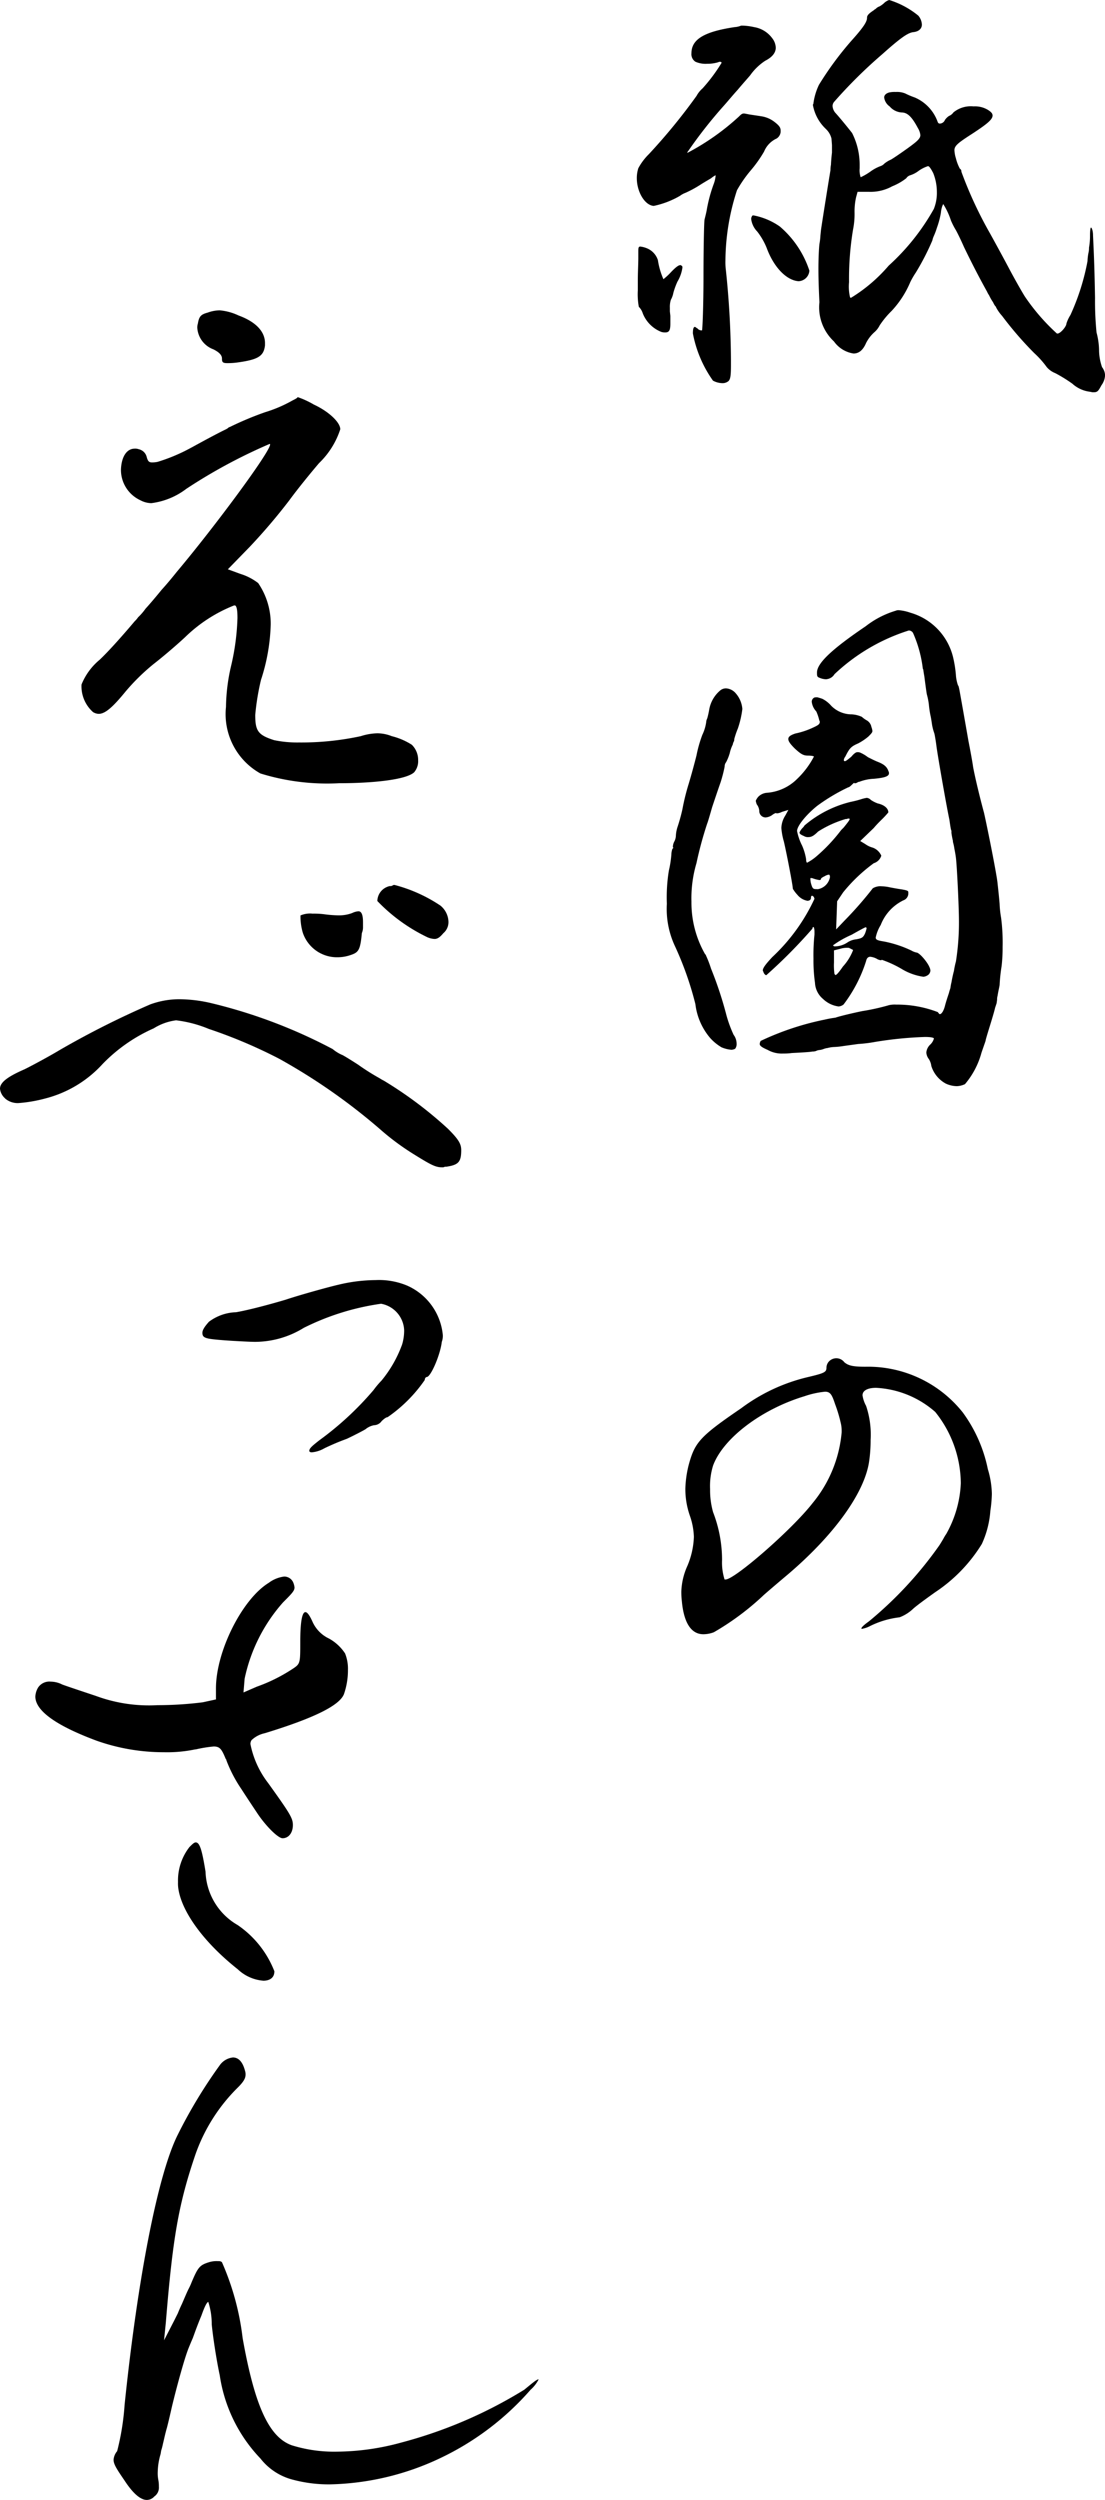
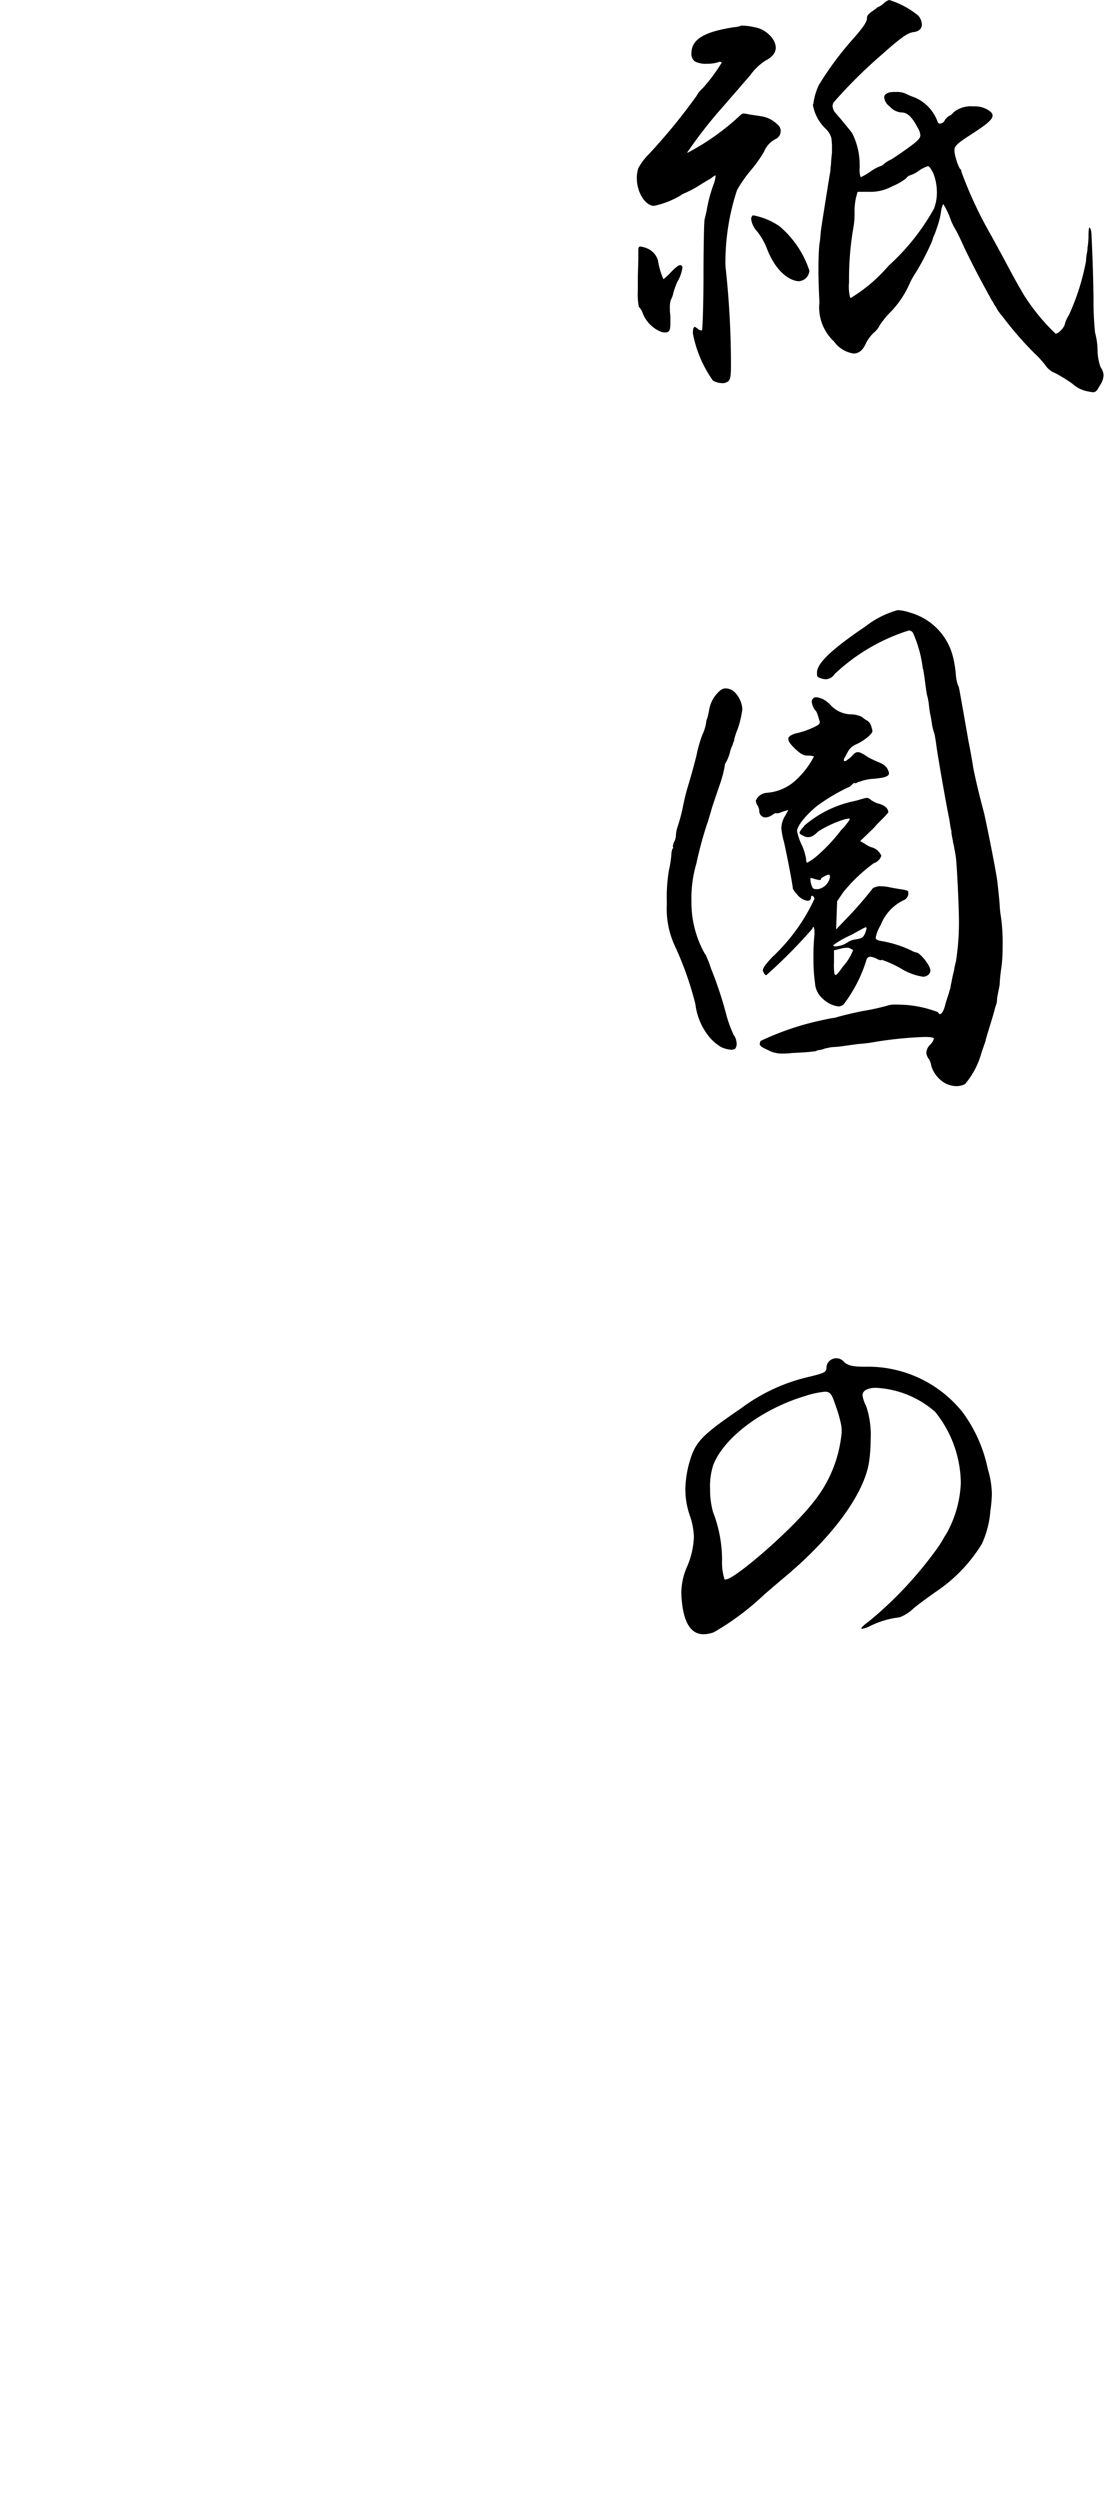
<svg xmlns="http://www.w3.org/2000/svg" width="61.648" height="139.395" viewBox="0 0 61.648 139.395">
  <g id="グループ_2247" data-name="グループ 2247" transform="translate(-1044.752 -1294.16)">
-     <path id="パス_5864" data-name="パス 5864" d="M13.44,13.892a3.473,3.473,0,0,0-.308,1.036v.028c-.028.028-.028.028-.028.056a2.4,2.4,0,0,0,.644,1.26l.112.112a1.083,1.083,0,0,1,.28.5l.028.364v.42c-.028.224-.056.588-.056.672a1.663,1.663,0,0,0-.028.308c-.084.5-.476,2.94-.532,3.36l-.028.28a3.574,3.574,0,0,1-.056.476c-.028.252-.056.784-.056,1.4s.028,1.288.056,1.848A2.6,2.6,0,0,0,14.28,28.2a1.639,1.639,0,0,0,1.092.672c.308,0,.532-.2.7-.588a2.052,2.052,0,0,1,.448-.588,1.221,1.221,0,0,0,.308-.392,4.927,4.927,0,0,1,.672-.812,5.442,5.442,0,0,0,1.036-1.6,4.489,4.489,0,0,1,.308-.532,13.892,13.892,0,0,0,.924-1.792,1.17,1.17,0,0,1,.084-.252,3.858,3.858,0,0,0,.168-.448,4.775,4.775,0,0,0,.224-.84,1.615,1.615,0,0,1,.084-.392l.028-.056c0-.028,0-.028.028-.028a4.059,4.059,0,0,1,.42.9,4.136,4.136,0,0,0,.252.5c.056.084.28.532.476.98.5,1.036.9,1.792,1.288,2.492a1.217,1.217,0,0,0,.112.2,2.8,2.8,0,0,0,.224.392,1.218,1.218,0,0,0,.112.2c.028.028.056.056.056.084a2.327,2.327,0,0,0,.336.476,19.5,19.5,0,0,0,1.792,2.072,5.207,5.207,0,0,1,.7.784,1.209,1.209,0,0,0,.476.336,8.107,8.107,0,0,1,.952.588,1.772,1.772,0,0,0,.98.448l.14.028h.084c.2,0,.252-.084.42-.392a1.038,1.038,0,0,0,.2-.56.813.813,0,0,0-.168-.448,2.944,2.944,0,0,1-.168-.98,4.038,4.038,0,0,0-.14-.952,17.78,17.78,0,0,1-.084-1.932c-.028-1.568-.056-2.3-.112-3.472,0-.308-.084-.448-.112-.448s-.056.14-.056.448a3.753,3.753,0,0,1-.056.672,1.16,1.16,0,0,1-.028.28,2.759,2.759,0,0,0-.056.476,12.859,12.859,0,0,1-.952,3,2.083,2.083,0,0,0-.224.476c0,.168-.336.56-.5.56h-.028A11.471,11.471,0,0,1,24.92,25.68c-.224-.364-.616-1.064-.868-1.54-.28-.532-.784-1.456-1.064-1.96a22.755,22.755,0,0,1-1.6-3.444.169.169,0,0,0-.084-.168,2.485,2.485,0,0,1-.224-.588A1.718,1.718,0,0,1,21,17.532c0-.252.224-.42,1.008-.924.812-.532,1.12-.784,1.12-1.008,0-.112-.084-.2-.252-.308a1.4,1.4,0,0,0-.812-.2,1.53,1.53,0,0,0-1.12.336.564.564,0,0,1-.252.2.845.845,0,0,0-.224.224.318.318,0,0,1-.28.2c-.084,0-.112-.056-.14-.14a2.33,2.33,0,0,0-1.26-1.316,4.234,4.234,0,0,1-.532-.224,1.228,1.228,0,0,0-.532-.084,1.479,1.479,0,0,0-.364.028c-.2.056-.28.168-.28.28a.72.72,0,0,0,.308.5.954.954,0,0,0,.672.336c.336,0,.588.28.9.868a.95.95,0,0,1,.14.392c0,.2-.2.364-.7.728-.392.28-.84.588-.952.644a1.588,1.588,0,0,0-.364.224.5.5,0,0,1-.224.14,2.366,2.366,0,0,0-.56.308,3.37,3.37,0,0,1-.532.308,1.233,1.233,0,0,1-.056-.5v-.2a3.9,3.9,0,0,0-.42-1.764c-.084-.112-.644-.812-.952-1.148a.659.659,0,0,1-.14-.364.372.372,0,0,1,.084-.224,26.8,26.8,0,0,1,2.688-2.66c1.008-.9,1.428-1.2,1.736-1.232s.476-.2.476-.42a.824.824,0,0,0-.2-.5A4.81,4.81,0,0,0,17.36,9.16a.781.781,0,0,0-.252.14,1.066,1.066,0,0,1-.168.14.612.612,0,0,1-.14.084.5.5,0,0,0-.2.14c-.028,0-.056.028-.084.056-.252.168-.392.28-.392.42,0,.2-.112.448-.868,1.288A18.028,18.028,0,0,0,13.44,13.892Zm1.736,11.844a2.559,2.559,0,0,1-.056-.84,16.748,16.748,0,0,1,.224-2.94,4.334,4.334,0,0,0,.084-.924,3.627,3.627,0,0,1,.084-.868l.084-.308h.644a2.49,2.49,0,0,0,1.288-.308,3.2,3.2,0,0,0,.784-.448.4.4,0,0,1,.224-.168,1.558,1.558,0,0,0,.476-.252,1.954,1.954,0,0,1,.5-.252h.028c.056,0,.168.168.28.392a2.845,2.845,0,0,1,.2,1.036,2.413,2.413,0,0,1-.168.952,12.479,12.479,0,0,1-2.52,3.164,8.81,8.81,0,0,1-2.1,1.792C15.2,25.764,15.2,25.764,15.176,25.736ZM7.2,12.716a2.048,2.048,0,0,0,.616-.084.212.212,0,0,1,.112-.028c.028,0,.084.028.084.056a9.426,9.426,0,0,1-1.064,1.428,1.5,1.5,0,0,0-.336.42,32.672,32.672,0,0,1-2.66,3.248,3.262,3.262,0,0,0-.588.784,1.805,1.805,0,0,0-.084.56c0,.728.42,1.484.924,1.54h.028a4.892,4.892,0,0,0,1.456-.56,1.158,1.158,0,0,1,.308-.168,6.331,6.331,0,0,0,.868-.476c.224-.14.42-.252.56-.336a1.208,1.208,0,0,1,.252-.168v.028a1.706,1.706,0,0,1-.112.476,8.237,8.237,0,0,0-.392,1.484c-.028.14-.084.364-.112.476S7,22.936,7,24.56s-.056,3-.084,3.024H6.888a.3.3,0,0,1-.2-.084c-.028-.028-.056-.056-.084-.056-.028-.028-.056-.056-.084-.056-.084,0-.112.14-.112.364a6.683,6.683,0,0,0,1.12,2.632,1.141,1.141,0,0,0,.5.14.516.516,0,0,0,.364-.112c.112-.112.14-.308.14-.9v-.252a50.106,50.106,0,0,0-.28-5.012,3.57,3.57,0,0,1-.028-.56,12.869,12.869,0,0,1,.644-3.92,7.116,7.116,0,0,1,.756-1.092,7.109,7.109,0,0,0,.756-1.064,1.372,1.372,0,0,1,.7-.728.489.489,0,0,0,.224-.364V16.44c0-.168-.084-.28-.336-.476a1.586,1.586,0,0,0-.672-.308l-.168-.028-.56-.084c-.14-.028-.28-.056-.308-.056-.112,0-.168.056-.28.168a13.5,13.5,0,0,1-2.856,2.016c-.028,0-.028,0-.028-.028l.028-.028A25.566,25.566,0,0,1,8.148,15.04c.2-.224.5-.588.756-.868.28-.336.56-.644.7-.812a3.126,3.126,0,0,1,.84-.812c.392-.2.588-.448.588-.728a.9.9,0,0,0-.2-.532,1.565,1.565,0,0,0-1.008-.616,3.37,3.37,0,0,0-.644-.084H9.1a1.107,1.107,0,0,1-.364.084c-1.68.252-2.408.672-2.408,1.456a.5.5,0,0,0,.224.476A1.4,1.4,0,0,0,7.2,12.716ZM12.32,24.84a.632.632,0,0,0,.588-.588,5.484,5.484,0,0,0-1.652-2.464A3.8,3.8,0,0,0,9.8,21.172c-.028,0-.084,0-.084.028a.3.3,0,0,0-.056.168,1.213,1.213,0,0,0,.336.7,3.78,3.78,0,0,1,.532.924c.392,1.064,1.092,1.792,1.764,1.848ZM3.612,26.632a1.838,1.838,0,0,0,1.036,1.036.7.7,0,0,0,.224.028c.224,0,.28-.14.28-.5v-.42l-.028-.252v-.2a1.305,1.305,0,0,1,.056-.448,1.278,1.278,0,0,0,.14-.392,4.254,4.254,0,0,1,.224-.616,2.088,2.088,0,0,0,.28-.784c0-.056,0-.084-.056-.112l-.028-.028H5.712c-.112,0-.252.112-.5.364a3.728,3.728,0,0,1-.448.42,4.188,4.188,0,0,1-.308-1.064,1.068,1.068,0,0,0-.644-.672,1.374,1.374,0,0,0-.336-.084c-.112,0-.112.084-.112.308v.336c0,.308-.028.784-.028,1.26v.532a3.893,3.893,0,0,0,.056.924A.89.89,0,0,1,3.612,26.632Zm10.248,20.4a.58.58,0,0,0,.448-.28,10.722,10.722,0,0,1,4.144-2.436.269.269,0,0,1,.252.168,6.906,6.906,0,0,1,.532,1.96l.028.056c0,.028.028.224.056.364.028.224.112.868.14,1.008a3.837,3.837,0,0,1,.112.56,5.762,5.762,0,0,0,.084.588c.028.112.056.28.084.476a2.723,2.723,0,0,0,.14.56c.028.112.084.448.112.672.056.476.56,3.36.728,4.144.028.2.056.392.084.532l.028.084V55.6a4.395,4.395,0,0,0,.084.448v.056A2.976,2.976,0,0,1,21,56.5c.028.14.056.28.084.5.056.448.168,2.716.168,3.556a13.941,13.941,0,0,1-.168,2.212,4.55,4.55,0,0,0-.112.532c-.056.2-.112.476-.14.644a2.092,2.092,0,0,0-.056.308c-.028.084-.056.168-.084.28-.056.168-.168.5-.224.728-.084.308-.2.448-.28.448-.028,0-.056-.028-.112-.112a6.323,6.323,0,0,0-2.324-.42,1.488,1.488,0,0,0-.392.028,12.307,12.307,0,0,1-1.512.336c-.672.14-1.344.308-1.484.364a6.141,6.141,0,0,0-.616.112A15.513,15.513,0,0,0,10.192,67.2a.4.4,0,0,0-.056.168c0,.112.14.2.448.336a1.6,1.6,0,0,0,.868.2,3.052,3.052,0,0,0,.476-.028c.56-.028,1.036-.056,1.148-.084a.547.547,0,0,0,.2-.028.519.519,0,0,1,.2-.056.866.866,0,0,0,.224-.056.866.866,0,0,1,.224-.056,1.639,1.639,0,0,1,.364-.056,4.314,4.314,0,0,0,.532-.056l.812-.112a7.594,7.594,0,0,0,.924-.112,21.228,21.228,0,0,1,2.8-.28c.28,0,.476.028.5.084a.72.72,0,0,1-.2.336.686.686,0,0,0-.224.448.659.659,0,0,0,.14.364.95.95,0,0,1,.14.392,1.688,1.688,0,0,0,.812.98,1.526,1.526,0,0,0,.616.14,1.174,1.174,0,0,0,.448-.112,4.547,4.547,0,0,0,.924-1.764l.224-.644c0-.056.112-.42.224-.784.14-.448.28-.924.308-1.064l.084-.252.028-.2a.7.7,0,0,1,.028-.224c.028-.2.084-.42.112-.588a9.594,9.594,0,0,1,.112-1.064,8.907,8.907,0,0,0,.056-1.064,10.7,10.7,0,0,0-.084-1.624,5.787,5.787,0,0,1-.084-.784c-.028-.364-.084-.868-.112-1.12-.028-.42-.56-3.08-.756-3.948-.364-1.344-.588-2.408-.616-2.6-.028-.224-.168-.98-.252-1.4-.2-1.148-.448-2.548-.5-2.828-.028-.14-.056-.28-.084-.28a2.307,2.307,0,0,1-.112-.5,6.533,6.533,0,0,0-.168-1.092,3.416,3.416,0,0,0-2.38-2.464,2.577,2.577,0,0,0-.644-.14.355.355,0,0,0-.168.028,5.1,5.1,0,0,0-1.68.868c-1.82,1.232-2.716,2.044-2.716,2.576,0,.2,0,.252.168.308A.967.967,0,0,0,13.86,47.036Zm-6.916,3.08a7.142,7.142,0,0,0-.336,1.176c-.056.224-.252.98-.448,1.624a12.378,12.378,0,0,0-.336,1.372,9.972,9.972,0,0,1-.28,1.008,1.941,1.941,0,0,0-.084.448.756.756,0,0,1-.084.336.665.665,0,0,0-.084.336H5.32c0,.028-.028.056-.056.084a1.007,1.007,0,0,0-.056.308,5.935,5.935,0,0,1-.14.9,9.241,9.241,0,0,0-.112,1.848A4.9,4.9,0,0,0,5.4,61.9a18.2,18.2,0,0,1,1.148,3.248,3.562,3.562,0,0,0,.812,1.876,2.661,2.661,0,0,0,.644.532,1.8,1.8,0,0,0,.56.14.519.519,0,0,0,.2-.056.418.418,0,0,0,.084-.28.839.839,0,0,0-.168-.5A7.051,7.051,0,0,1,8.288,65.8a20.8,20.8,0,0,0-.868-2.632,6.128,6.128,0,0,0-.28-.728c0-.028-.028-.056-.056-.084a5.792,5.792,0,0,1-.756-2.912,6.912,6.912,0,0,1,.28-2.156A20.816,20.816,0,0,1,7.2,55.1c.056-.14.168-.532.28-.924.056-.168.336-1.008.476-1.4a7.881,7.881,0,0,0,.224-.868.391.391,0,0,1,.084-.252,2.659,2.659,0,0,0,.2-.5,2.014,2.014,0,0,1,.168-.476.58.58,0,0,1,.056-.168.252.252,0,0,0,.028-.14,4.759,4.759,0,0,1,.2-.588,5.3,5.3,0,0,0,.252-1.092,1.5,1.5,0,0,0-.364-.868.772.772,0,0,0-.532-.28.489.489,0,0,0-.336.112,1.8,1.8,0,0,0-.616,1.064,4.81,4.81,0,0,1-.112.5.484.484,0,0,0-.056.2A2.428,2.428,0,0,1,6.944,50.116Zm6.328,8.624c-.168,0-.2-.056-.28-.336a1.083,1.083,0,0,1-.028-.252c0-.028,0-.028.028-.028h.056l.168.056a2.28,2.28,0,0,0,.252.056c.056,0,.084-.028.084-.056,0-.056.112-.112.224-.168A.559.559,0,0,1,14,57.928c.028,0,.056.056.056.14a.832.832,0,0,1-.672.672Zm.98,3.164-.028-.028a5.386,5.386,0,0,1,1.036-.588c.392-.224.756-.42.784-.42a.06.06,0,0,1,.056.056,1.812,1.812,0,0,1-.084.28c-.112.252-.2.28-.5.336a1.058,1.058,0,0,0-.476.168,1.282,1.282,0,0,1-.672.224C14.308,61.932,14.28,61.932,14.252,61.9Zm.028.924v-.672l.336-.084a1.315,1.315,0,0,1,.5-.056l.168.084c.056.028.056.028.056.056a2.9,2.9,0,0,1-.56.9c-.252.364-.364.476-.42.476-.028-.028-.056-.056-.056-.084A3.422,3.422,0,0,1,14.28,62.828ZM12.124,50.06c-.252.084-.392.168-.392.308s.14.308.364.532c.336.308.476.392.728.392.2,0,.336.028.336.056a4.777,4.777,0,0,1-.952,1.26,2.66,2.66,0,0,1-1.652.756.753.753,0,0,0-.5.224.783.783,0,0,0-.14.224,1.141,1.141,0,0,0,.056.2.659.659,0,0,1,.14.364.353.353,0,0,0,.364.364.746.746,0,0,0,.364-.14.551.551,0,0,1,.224-.112v.028a.73.73,0,0,0,.308-.084l.364-.112-.168.308a1.373,1.373,0,0,0-.224.7,3.682,3.682,0,0,0,.14.756c.14.588.5,2.436.5,2.632a1.85,1.85,0,0,0,.252.336.936.936,0,0,0,.56.336c.112,0,.2-.056.2-.168,0-.084.028-.112.056-.112.056,0,.112.056.14.168a10.438,10.438,0,0,1-2.352,3.248c-.392.42-.532.616-.532.756l.028.056c.028.112.112.2.168.2a28.265,28.265,0,0,0,2.576-2.6c0-.028,0-.084.056-.084.028,0,.056.112.056.252v.168a10.79,10.79,0,0,0-.056,1.344,8.785,8.785,0,0,0,.084,1.344,1.247,1.247,0,0,0,.448.9,1.546,1.546,0,0,0,.868.42.5.5,0,0,0,.28-.112,7.947,7.947,0,0,0,1.26-2.436c.028-.14.112-.224.224-.224a.962.962,0,0,1,.364.112.532.532,0,0,0,.252.084l.028-.028a6.118,6.118,0,0,1,1.092.5,3.227,3.227,0,0,0,1.232.448.51.51,0,0,0,.308-.14.372.372,0,0,0,.084-.2.519.519,0,0,0-.056-.2c-.112-.28-.56-.812-.728-.812a.946.946,0,0,1-.28-.112,6.375,6.375,0,0,0-1.512-.5c-.336-.056-.476-.084-.476-.224a2.181,2.181,0,0,1,.28-.7,2.552,2.552,0,0,1,1.26-1.372.415.415,0,0,0,.28-.364v-.084c0-.084-.056-.112-.392-.168-.2-.028-.5-.084-.644-.112a2.176,2.176,0,0,0-.448-.056.806.806,0,0,0-.5.112,20.678,20.678,0,0,1-1.568,1.792l-.476.5.056-1.568.336-.5a9.052,9.052,0,0,1,1.708-1.624.631.631,0,0,0,.42-.42.835.835,0,0,0-.476-.448,1.257,1.257,0,0,1-.42-.2l-.28-.168.756-.728c.14-.168.28-.308.42-.448a5.014,5.014,0,0,0,.392-.42c0-.224-.224-.42-.588-.5a1.711,1.711,0,0,1-.392-.2.346.346,0,0,0-.224-.112,2.281,2.281,0,0,0-.252.056,5.454,5.454,0,0,1-.644.168,6.23,6.23,0,0,0-2.576,1.316.611.611,0,0,1-.112.14.847.847,0,0,0-.168.252c0,.084.112.14.252.2a.416.416,0,0,0,.252.056c.168,0,.308-.084.532-.308a5.988,5.988,0,0,1,1.54-.7h.056a.3.3,0,0,1,.14-.028l.028.028c0,.056-.112.2-.336.476l-.14.14a9.356,9.356,0,0,1-1.4,1.484,2.739,2.739,0,0,1-.5.336c-.028,0-.056-.084-.056-.2a3.085,3.085,0,0,0-.224-.756,3.084,3.084,0,0,1-.28-.812c0-.28.5-.9,1.12-1.4a10.464,10.464,0,0,1,1.736-1.036c.056,0,.14-.084.2-.14s.112-.112.14-.112v.028a.3.3,0,0,0,.14-.028c.084-.056.112-.056.14-.056a2.547,2.547,0,0,1,.812-.168c.616-.056.84-.14.84-.308a.212.212,0,0,0-.028-.112c-.084-.252-.252-.392-.616-.532-.14-.056-.308-.14-.532-.252a2.088,2.088,0,0,0-.42-.252.416.416,0,0,0-.168-.028q-.126,0-.336.252c-.2.168-.308.252-.364.252a.06.06,0,0,1-.056-.056.372.372,0,0,1,.084-.2c.224-.448.308-.56.7-.728a3.069,3.069,0,0,0,.588-.392c.14-.14.224-.224.224-.308a.866.866,0,0,0-.056-.224.534.534,0,0,0-.252-.364,1.5,1.5,0,0,1-.28-.2,1.582,1.582,0,0,0-.56-.14,1.6,1.6,0,0,1-1.148-.476,1.627,1.627,0,0,0-.5-.392c-.084-.028-.168-.056-.28-.084-.112,0-.168,0-.224.056a.254.254,0,0,0-.084.2.932.932,0,0,0,.252.532,2.661,2.661,0,0,1,.168.5c.028.056.028.056.028.084,0,.14-.112.2-.476.364A4.412,4.412,0,0,1,12.124,50.06ZM6.188,90.792a6.005,6.005,0,0,0-.2,1.372,4.51,4.51,0,0,0,.252,1.512,3.927,3.927,0,0,1,.224,1.176A4.53,4.53,0,0,1,6.1,96.476a3.767,3.767,0,0,0-.336,1.4,4.144,4.144,0,0,0,.028.56c.112,1.232.532,1.848,1.2,1.848a1.659,1.659,0,0,0,.588-.112A14.857,14.857,0,0,0,10.36,98.1c.028-.028.644-.56,1.344-1.148,2.6-2.212,4.284-4.564,4.536-6.3a8.128,8.128,0,0,0,.084-1.2,5.048,5.048,0,0,0-.252-1.9,1.769,1.769,0,0,1-.2-.588c0-.28.308-.42.756-.42a5.414,5.414,0,0,1,3.3,1.344,6.426,6.426,0,0,1,1.428,3.976,6.282,6.282,0,0,1-.812,2.828,2.463,2.463,0,0,0-.168.28c-.084.14-.168.28-.224.364a21.512,21.512,0,0,1-3.92,4.228c-.28.2-.42.336-.42.392,0,.028,0,.028.028.028a1.575,1.575,0,0,0,.476-.168,5.006,5.006,0,0,1,1.624-.476,2.245,2.245,0,0,0,.756-.476c.252-.224.84-.644,1.232-.924a8.673,8.673,0,0,0,2.6-2.688,5.323,5.323,0,0,0,.476-1.848,7.3,7.3,0,0,0,.084-.952,5.056,5.056,0,0,0-.224-1.372,8.044,8.044,0,0,0-1.4-3.164,6.753,6.753,0,0,0-5.432-2.548c-.672,0-.952-.056-1.176-.252A.56.56,0,0,0,14.084,85a.524.524,0,0,0-.224.42c0,.252-.112.308-1.064.532a10.087,10.087,0,0,0-3.7,1.736C6.8,89.252,6.524,89.588,6.188,90.792Zm2.044,6.44H8.176a3.158,3.158,0,0,1-.14-1.092,7.407,7.407,0,0,0-.5-2.66,4.489,4.489,0,0,1-.168-1.288,3.851,3.851,0,0,1,.168-1.316c.56-1.512,2.688-3.136,5.1-3.864a5.036,5.036,0,0,1,1.148-.252c.308,0,.392.2.56.7a7.806,7.806,0,0,1,.336,1.148,2.119,2.119,0,0,1,.028.42,7.177,7.177,0,0,1-1.624,3.948C11.928,94.46,8.736,97.232,8.232,97.232Z" transform="translate(1077 1285)" />
-     <path id="パス_5865" data-name="パス 5865" d="M15.136,12.152c0,.192.032.256.288.256a3.928,3.928,0,0,0,.544-.032c1.184-.16,1.5-.352,1.568-.96v-.128c0-.64-.512-1.184-1.472-1.536a3.082,3.082,0,0,0-1.056-.288,2.027,2.027,0,0,0-.672.128c-.384.1-.48.224-.544.608a.7.7,0,0,0-.032.256,1.375,1.375,0,0,0,.9,1.184C14.976,11.8,15.136,11.96,15.136,12.152Zm-1.7,4.96a9.811,9.811,0,0,1-1.888.8,1.469,1.469,0,0,1-.32.032c-.16,0-.224-.064-.288-.288a.584.584,0,0,0-.448-.448.545.545,0,0,0-.224-.032c-.448,0-.736.448-.768,1.152a1.865,1.865,0,0,0,1.088,1.728,1.324,1.324,0,0,0,.608.16,4.054,4.054,0,0,0,1.952-.8,29.663,29.663,0,0,1,4.64-2.5h.032v.032c0,.416-3.136,4.64-5.184,7.072-.256.32-.544.672-.864,1.024-.288.352-.608.736-.9,1.056a3.206,3.206,0,0,1-.416.48,1.392,1.392,0,0,1-.192.224c-.512.608-1.376,1.6-1.952,2.144A3.484,3.484,0,0,0,7.3,30.328a1.923,1.923,0,0,0,.64,1.536.617.617,0,0,0,.32.1c.352,0,.768-.352,1.5-1.248a11.651,11.651,0,0,1,1.568-1.536c.416-.32,1.216-.992,1.76-1.5a8.247,8.247,0,0,1,2.72-1.76h.064c.1.064.128.32.128.7a13.2,13.2,0,0,1-.352,2.656,10.525,10.525,0,0,0-.288,2.3,3.789,3.789,0,0,0,1.92,3.712,12.579,12.579,0,0,0,4.384.544c1.888,0,3.744-.192,4.192-.608a.951.951,0,0,0,.224-.672,1.182,1.182,0,0,0-.352-.864,3.754,3.754,0,0,0-1.12-.48,2.187,2.187,0,0,0-.8-.16,3.249,3.249,0,0,0-.928.16,15.742,15.742,0,0,1-3.456.352,6.4,6.4,0,0,1-1.376-.128c-.9-.288-1.056-.512-1.056-1.408a13.623,13.623,0,0,1,.32-1.952,10.8,10.8,0,0,0,.544-3.1,4.02,4.02,0,0,0-.7-2.3,3.144,3.144,0,0,0-.992-.512l-.7-.256,1.216-1.248a32.714,32.714,0,0,0,2.208-2.592c.512-.7,1.28-1.632,1.664-2.08a4.588,4.588,0,0,0,1.184-1.888c0-.384-.64-.992-1.472-1.376a4.946,4.946,0,0,0-.9-.416.442.442,0,0,1-.128.1l-.192.1a7.532,7.532,0,0,1-1.5.64,17.734,17.734,0,0,0-1.984.832c-.032,0-.032,0-.064.032a.7.7,0,0,1-.16.1C14.848,16.344,14.08,16.76,13.44,17.112Zm-10.4,36.3a1.08,1.08,0,0,0,.736.256,8,8,0,0,0,1.5-.256,6.5,6.5,0,0,0,3.2-1.92A9.064,9.064,0,0,1,11.328,49.5a3.1,3.1,0,0,1,1.248-.448,6.846,6.846,0,0,1,1.824.48A27.483,27.483,0,0,1,18.336,51.2a33.252,33.252,0,0,1,5.632,3.936,13.941,13.941,0,0,0,1.856,1.376c.928.576,1.216.736,1.568.736h.1a.288.288,0,0,1,.16-.032c.672-.1.832-.256.832-.928,0-.352-.16-.608-.736-1.184a22.286,22.286,0,0,0-3.584-2.688,1.836,1.836,0,0,1-.224-.128,12.748,12.748,0,0,1-1.216-.768c-.448-.288-.864-.544-.9-.544a2.22,2.22,0,0,1-.512-.32A28.809,28.809,0,0,0,14.56,48.1a8.02,8.02,0,0,0-1.792-.224,4.74,4.74,0,0,0-1.632.288,49.23,49.23,0,0,0-5.024,2.528c-.64.384-1.536.864-1.984,1.088-.96.416-1.376.736-1.376,1.088A.83.83,0,0,0,3.04,53.408Zm16.48-10.08a3.282,3.282,0,0,0,.128.832A2.009,2.009,0,0,0,21.6,45.536a2.217,2.217,0,0,0,.64-.1c.512-.16.608-.256.7-1.248a.818.818,0,0,0,.064-.352v-.256c0-.448-.1-.608-.256-.608a.971.971,0,0,0-.352.1,2.089,2.089,0,0,1-.768.128,6.737,6.737,0,0,1-.8-.064,4.506,4.506,0,0,0-.64-.032,1.362,1.362,0,0,0-.672.1Zm7.968.864a.806.806,0,0,0,.288-.64,1.21,1.21,0,0,0-.448-.9,8.394,8.394,0,0,0-2.56-1.152H24.7c-.032.032-.032.032-.064.032-.032.032-.064.032-.128.032-.032,0-.032,0-.128.032a.872.872,0,0,0-.576.8,9.61,9.61,0,0,0,2.784,2.016,1.1,1.1,0,0,0,.416.1C27.168,44.512,27.3,44.416,27.488,44.192ZM14.044,66.477c0,.308.2.336,1.26.42l.42.028c.5.028,1.008.056,1.26.056A5.2,5.2,0,0,0,19.7,66.2a13.97,13.97,0,0,1,4.312-1.344A1.565,1.565,0,0,1,25.3,66.337a2.751,2.751,0,0,1-.112.784,6.811,6.811,0,0,1-1.148,2.016,4.9,4.9,0,0,0-.448.532,17.37,17.37,0,0,1-3.024,2.8c-.392.308-.56.448-.56.588,0,.056.056.084.14.084a1.711,1.711,0,0,0,.7-.224,13.178,13.178,0,0,1,1.26-.532c.42-.2.9-.448,1.036-.532a1.038,1.038,0,0,1,.476-.224.532.532,0,0,0,.42-.224c.112-.112.252-.224.336-.224a8.1,8.1,0,0,0,2.072-2.072c0-.084.056-.168.112-.168.224,0,.756-1.232.84-1.96a.953.953,0,0,0,.056-.392,3.362,3.362,0,0,0-1.988-2.744,4.065,4.065,0,0,0-1.764-.308,9.053,9.053,0,0,0-2.044.252c-.5.112-2.128.56-2.968.84-.84.252-2.1.588-2.772.7a2.649,2.649,0,0,0-1.512.532C14.184,66.113,14.044,66.309,14.044,66.477ZM14.8,86.919l-.736.16a20.267,20.267,0,0,1-2.528.16,8.557,8.557,0,0,1-3.424-.512c-.864-.288-1.728-.576-1.888-.64a1.457,1.457,0,0,0-.64-.16.753.753,0,0,0-.7.32,1.062,1.062,0,0,0-.16.512c0,.8,1.184,1.632,3.424,2.464a11.221,11.221,0,0,0,3.744.64,7.662,7.662,0,0,0,1.76-.16h.032a7.22,7.22,0,0,1,.992-.16c.352,0,.448.16.672.7l.032.032v.032a7.6,7.6,0,0,0,.832,1.6c.288.448.672,1.024.864,1.312.48.736,1.184,1.44,1.44,1.44.352,0,.576-.32.576-.736,0-.384-.16-.64-1.376-2.336a5.2,5.2,0,0,1-.992-2.176.373.373,0,0,1,.064-.224,1.537,1.537,0,0,1,.736-.384c2.72-.832,4.16-1.536,4.416-2.176a4.062,4.062,0,0,0,.224-1.344,2.3,2.3,0,0,0-.16-.928,2.538,2.538,0,0,0-.9-.832,1.887,1.887,0,0,1-.928-.96c-.16-.352-.288-.512-.384-.512-.192,0-.288.576-.288,1.664,0,1.152,0,1.216-.384,1.472a9.291,9.291,0,0,1-2.048,1.024l-.736.32.064-.768a9.277,9.277,0,0,1,2.144-4.256c.48-.48.64-.64.64-.832a.989.989,0,0,0-.064-.256.548.548,0,0,0-.512-.352,1.806,1.806,0,0,0-.864.352c-1.472.9-2.944,3.808-2.944,5.888Zm3.264,15.168A5.568,5.568,0,0,0,16.011,99.5a3.569,3.569,0,0,1-1.792-2.976c-.192-1.184-.32-1.632-.544-1.632-.1,0-.192.1-.352.256a3.036,3.036,0,0,0-.64,1.952,1.968,1.968,0,0,0,.032.448c.224,1.28,1.44,2.944,3.3,4.416a2.339,2.339,0,0,0,1.44.64C17.8,102.6,18.059,102.439,18.059,102.087ZM9.088,129.315c0,.256.192.544.608,1.152.48.736.9,1.088,1.248,1.088a.563.563,0,0,0,.416-.192.6.6,0,0,0,.256-.544,1.836,1.836,0,0,0-.032-.384,1.968,1.968,0,0,1-.032-.448,3.765,3.765,0,0,1,.16-.992l.032-.192a3.321,3.321,0,0,0,.1-.384c.064-.256.128-.576.224-.9.1-.384.192-.8.288-1.216.256-1.056.64-2.464.864-3.072.032-.1.192-.48.288-.7l.128-.352c.128-.352.256-.672.352-.9.16-.448.288-.736.384-.768a3.985,3.985,0,0,1,.192,1.248c.064.672.256,1.952.448,2.848a8.491,8.491,0,0,0,2.272,4.64,3.348,3.348,0,0,0,1.824,1.184,7.782,7.782,0,0,0,2.048.256,15.044,15.044,0,0,0,6.176-1.472,15.492,15.492,0,0,0,5.024-3.808,1.918,1.918,0,0,0,.448-.576c-.1,0-.256.128-.8.576a25.355,25.355,0,0,1-6.848,2.944,13.9,13.9,0,0,1-3.616.512,7.941,7.941,0,0,1-2.5-.352c-1.28-.448-2.08-2.208-2.752-5.984a14.724,14.724,0,0,0-1.152-4.224c-.064-.064-.128-.064-.256-.064a1.415,1.415,0,0,0-.48.064c-.512.16-.608.288-.96,1.12a3.118,3.118,0,0,1-.16.352c-.128.256-.256.576-.384.864-.064.128-.16.352-.224.512l-.192.384-.576,1.12.1-.992c.384-4.7.7-6.592,1.664-9.408a9.8,9.8,0,0,1,2.368-3.712c.32-.32.416-.512.416-.7a.625.625,0,0,0-.032-.224c-.128-.48-.352-.736-.672-.736a1.044,1.044,0,0,0-.7.384,27.57,27.57,0,0,0-2.4,3.968c-1.088,2.208-2.208,7.9-2.944,15.008a14.193,14.193,0,0,1-.416,2.592A.843.843,0,0,0,9.088,129.315Z" transform="translate(1042 1302)" />
+     <path id="パス_5864" data-name="パス 5864" d="M13.44,13.892a3.473,3.473,0,0,0-.308,1.036v.028c-.028.028-.028.028-.028.056a2.4,2.4,0,0,0,.644,1.26l.112.112a1.083,1.083,0,0,1,.28.5l.028.364v.42c-.028.224-.056.588-.056.672a1.663,1.663,0,0,0-.028.308c-.084.5-.476,2.94-.532,3.36l-.028.28a3.574,3.574,0,0,1-.056.476c-.028.252-.056.784-.056,1.4s.028,1.288.056,1.848A2.6,2.6,0,0,0,14.28,28.2a1.639,1.639,0,0,0,1.092.672c.308,0,.532-.2.7-.588a2.052,2.052,0,0,1,.448-.588,1.221,1.221,0,0,0,.308-.392,4.927,4.927,0,0,1,.672-.812,5.442,5.442,0,0,0,1.036-1.6,4.489,4.489,0,0,1,.308-.532,13.892,13.892,0,0,0,.924-1.792,1.17,1.17,0,0,1,.084-.252,3.858,3.858,0,0,0,.168-.448,4.775,4.775,0,0,0,.224-.84,1.615,1.615,0,0,1,.084-.392l.028-.056c0-.028,0-.028.028-.028a4.059,4.059,0,0,1,.42.9,4.136,4.136,0,0,0,.252.5c.056.084.28.532.476.98.5,1.036.9,1.792,1.288,2.492a1.217,1.217,0,0,0,.112.2,2.8,2.8,0,0,0,.224.392,1.218,1.218,0,0,0,.112.2c.028.028.056.056.056.084a2.327,2.327,0,0,0,.336.476,19.5,19.5,0,0,0,1.792,2.072,5.207,5.207,0,0,1,.7.784,1.209,1.209,0,0,0,.476.336,8.107,8.107,0,0,1,.952.588,1.772,1.772,0,0,0,.98.448l.14.028c.2,0,.252-.084.42-.392a1.038,1.038,0,0,0,.2-.56.813.813,0,0,0-.168-.448,2.944,2.944,0,0,1-.168-.98,4.038,4.038,0,0,0-.14-.952,17.78,17.78,0,0,1-.084-1.932c-.028-1.568-.056-2.3-.112-3.472,0-.308-.084-.448-.112-.448s-.056.14-.056.448a3.753,3.753,0,0,1-.056.672,1.16,1.16,0,0,1-.028.28,2.759,2.759,0,0,0-.056.476,12.859,12.859,0,0,1-.952,3,2.083,2.083,0,0,0-.224.476c0,.168-.336.56-.5.56h-.028A11.471,11.471,0,0,1,24.92,25.68c-.224-.364-.616-1.064-.868-1.54-.28-.532-.784-1.456-1.064-1.96a22.755,22.755,0,0,1-1.6-3.444.169.169,0,0,0-.084-.168,2.485,2.485,0,0,1-.224-.588A1.718,1.718,0,0,1,21,17.532c0-.252.224-.42,1.008-.924.812-.532,1.12-.784,1.12-1.008,0-.112-.084-.2-.252-.308a1.4,1.4,0,0,0-.812-.2,1.53,1.53,0,0,0-1.12.336.564.564,0,0,1-.252.2.845.845,0,0,0-.224.224.318.318,0,0,1-.28.2c-.084,0-.112-.056-.14-.14a2.33,2.33,0,0,0-1.26-1.316,4.234,4.234,0,0,1-.532-.224,1.228,1.228,0,0,0-.532-.084,1.479,1.479,0,0,0-.364.028c-.2.056-.28.168-.28.28a.72.72,0,0,0,.308.5.954.954,0,0,0,.672.336c.336,0,.588.28.9.868a.95.95,0,0,1,.14.392c0,.2-.2.364-.7.728-.392.28-.84.588-.952.644a1.588,1.588,0,0,0-.364.224.5.5,0,0,1-.224.14,2.366,2.366,0,0,0-.56.308,3.37,3.37,0,0,1-.532.308,1.233,1.233,0,0,1-.056-.5v-.2a3.9,3.9,0,0,0-.42-1.764c-.084-.112-.644-.812-.952-1.148a.659.659,0,0,1-.14-.364.372.372,0,0,1,.084-.224,26.8,26.8,0,0,1,2.688-2.66c1.008-.9,1.428-1.2,1.736-1.232s.476-.2.476-.42a.824.824,0,0,0-.2-.5A4.81,4.81,0,0,0,17.36,9.16a.781.781,0,0,0-.252.14,1.066,1.066,0,0,1-.168.14.612.612,0,0,1-.14.084.5.5,0,0,0-.2.14c-.028,0-.056.028-.084.056-.252.168-.392.28-.392.42,0,.2-.112.448-.868,1.288A18.028,18.028,0,0,0,13.44,13.892Zm1.736,11.844a2.559,2.559,0,0,1-.056-.84,16.748,16.748,0,0,1,.224-2.94,4.334,4.334,0,0,0,.084-.924,3.627,3.627,0,0,1,.084-.868l.084-.308h.644a2.49,2.49,0,0,0,1.288-.308,3.2,3.2,0,0,0,.784-.448.4.4,0,0,1,.224-.168,1.558,1.558,0,0,0,.476-.252,1.954,1.954,0,0,1,.5-.252h.028c.056,0,.168.168.28.392a2.845,2.845,0,0,1,.2,1.036,2.413,2.413,0,0,1-.168.952,12.479,12.479,0,0,1-2.52,3.164,8.81,8.81,0,0,1-2.1,1.792C15.2,25.764,15.2,25.764,15.176,25.736ZM7.2,12.716a2.048,2.048,0,0,0,.616-.084.212.212,0,0,1,.112-.028c.028,0,.084.028.084.056a9.426,9.426,0,0,1-1.064,1.428,1.5,1.5,0,0,0-.336.42,32.672,32.672,0,0,1-2.66,3.248,3.262,3.262,0,0,0-.588.784,1.805,1.805,0,0,0-.084.56c0,.728.42,1.484.924,1.54h.028a4.892,4.892,0,0,0,1.456-.56,1.158,1.158,0,0,1,.308-.168,6.331,6.331,0,0,0,.868-.476c.224-.14.42-.252.56-.336a1.208,1.208,0,0,1,.252-.168v.028a1.706,1.706,0,0,1-.112.476,8.237,8.237,0,0,0-.392,1.484c-.028.14-.084.364-.112.476S7,22.936,7,24.56s-.056,3-.084,3.024H6.888a.3.3,0,0,1-.2-.084c-.028-.028-.056-.056-.084-.056-.028-.028-.056-.056-.084-.056-.084,0-.112.14-.112.364a6.683,6.683,0,0,0,1.12,2.632,1.141,1.141,0,0,0,.5.14.516.516,0,0,0,.364-.112c.112-.112.14-.308.14-.9v-.252a50.106,50.106,0,0,0-.28-5.012,3.57,3.57,0,0,1-.028-.56,12.869,12.869,0,0,1,.644-3.92,7.116,7.116,0,0,1,.756-1.092,7.109,7.109,0,0,0,.756-1.064,1.372,1.372,0,0,1,.7-.728.489.489,0,0,0,.224-.364V16.44c0-.168-.084-.28-.336-.476a1.586,1.586,0,0,0-.672-.308l-.168-.028-.56-.084c-.14-.028-.28-.056-.308-.056-.112,0-.168.056-.28.168a13.5,13.5,0,0,1-2.856,2.016c-.028,0-.028,0-.028-.028l.028-.028A25.566,25.566,0,0,1,8.148,15.04c.2-.224.5-.588.756-.868.28-.336.56-.644.7-.812a3.126,3.126,0,0,1,.84-.812c.392-.2.588-.448.588-.728a.9.9,0,0,0-.2-.532,1.565,1.565,0,0,0-1.008-.616,3.37,3.37,0,0,0-.644-.084H9.1a1.107,1.107,0,0,1-.364.084c-1.68.252-2.408.672-2.408,1.456a.5.5,0,0,0,.224.476A1.4,1.4,0,0,0,7.2,12.716ZM12.32,24.84a.632.632,0,0,0,.588-.588,5.484,5.484,0,0,0-1.652-2.464A3.8,3.8,0,0,0,9.8,21.172c-.028,0-.084,0-.084.028a.3.3,0,0,0-.056.168,1.213,1.213,0,0,0,.336.7,3.78,3.78,0,0,1,.532.924c.392,1.064,1.092,1.792,1.764,1.848ZM3.612,26.632a1.838,1.838,0,0,0,1.036,1.036.7.7,0,0,0,.224.028c.224,0,.28-.14.28-.5v-.42l-.028-.252v-.2a1.305,1.305,0,0,1,.056-.448,1.278,1.278,0,0,0,.14-.392,4.254,4.254,0,0,1,.224-.616,2.088,2.088,0,0,0,.28-.784c0-.056,0-.084-.056-.112l-.028-.028H5.712c-.112,0-.252.112-.5.364a3.728,3.728,0,0,1-.448.42,4.188,4.188,0,0,1-.308-1.064,1.068,1.068,0,0,0-.644-.672,1.374,1.374,0,0,0-.336-.084c-.112,0-.112.084-.112.308v.336c0,.308-.028.784-.028,1.26v.532a3.893,3.893,0,0,0,.056.924A.89.89,0,0,1,3.612,26.632Zm10.248,20.4a.58.58,0,0,0,.448-.28,10.722,10.722,0,0,1,4.144-2.436.269.269,0,0,1,.252.168,6.906,6.906,0,0,1,.532,1.96l.028.056c0,.028.028.224.056.364.028.224.112.868.14,1.008a3.837,3.837,0,0,1,.112.56,5.762,5.762,0,0,0,.084.588c.028.112.056.28.084.476a2.723,2.723,0,0,0,.14.56c.028.112.084.448.112.672.056.476.56,3.36.728,4.144.028.2.056.392.084.532l.028.084V55.6a4.395,4.395,0,0,0,.084.448v.056A2.976,2.976,0,0,1,21,56.5c.028.14.056.28.084.5.056.448.168,2.716.168,3.556a13.941,13.941,0,0,1-.168,2.212,4.55,4.55,0,0,0-.112.532c-.056.2-.112.476-.14.644a2.092,2.092,0,0,0-.056.308c-.028.084-.056.168-.084.28-.056.168-.168.5-.224.728-.084.308-.2.448-.28.448-.028,0-.056-.028-.112-.112a6.323,6.323,0,0,0-2.324-.42,1.488,1.488,0,0,0-.392.028,12.307,12.307,0,0,1-1.512.336c-.672.14-1.344.308-1.484.364a6.141,6.141,0,0,0-.616.112A15.513,15.513,0,0,0,10.192,67.2a.4.4,0,0,0-.056.168c0,.112.14.2.448.336a1.6,1.6,0,0,0,.868.2,3.052,3.052,0,0,0,.476-.028c.56-.028,1.036-.056,1.148-.084a.547.547,0,0,0,.2-.028.519.519,0,0,1,.2-.056.866.866,0,0,0,.224-.056.866.866,0,0,1,.224-.056,1.639,1.639,0,0,1,.364-.056,4.314,4.314,0,0,0,.532-.056l.812-.112a7.594,7.594,0,0,0,.924-.112,21.228,21.228,0,0,1,2.8-.28c.28,0,.476.028.5.084a.72.72,0,0,1-.2.336.686.686,0,0,0-.224.448.659.659,0,0,0,.14.364.95.95,0,0,1,.14.392,1.688,1.688,0,0,0,.812.98,1.526,1.526,0,0,0,.616.14,1.174,1.174,0,0,0,.448-.112,4.547,4.547,0,0,0,.924-1.764l.224-.644c0-.056.112-.42.224-.784.14-.448.28-.924.308-1.064l.084-.252.028-.2a.7.7,0,0,1,.028-.224c.028-.2.084-.42.112-.588a9.594,9.594,0,0,1,.112-1.064,8.907,8.907,0,0,0,.056-1.064,10.7,10.7,0,0,0-.084-1.624,5.787,5.787,0,0,1-.084-.784c-.028-.364-.084-.868-.112-1.12-.028-.42-.56-3.08-.756-3.948-.364-1.344-.588-2.408-.616-2.6-.028-.224-.168-.98-.252-1.4-.2-1.148-.448-2.548-.5-2.828-.028-.14-.056-.28-.084-.28a2.307,2.307,0,0,1-.112-.5,6.533,6.533,0,0,0-.168-1.092,3.416,3.416,0,0,0-2.38-2.464,2.577,2.577,0,0,0-.644-.14.355.355,0,0,0-.168.028,5.1,5.1,0,0,0-1.68.868c-1.82,1.232-2.716,2.044-2.716,2.576,0,.2,0,.252.168.308A.967.967,0,0,0,13.86,47.036Zm-6.916,3.08a7.142,7.142,0,0,0-.336,1.176c-.056.224-.252.98-.448,1.624a12.378,12.378,0,0,0-.336,1.372,9.972,9.972,0,0,1-.28,1.008,1.941,1.941,0,0,0-.084.448.756.756,0,0,1-.084.336.665.665,0,0,0-.084.336H5.32c0,.028-.028.056-.056.084a1.007,1.007,0,0,0-.056.308,5.935,5.935,0,0,1-.14.9,9.241,9.241,0,0,0-.112,1.848A4.9,4.9,0,0,0,5.4,61.9a18.2,18.2,0,0,1,1.148,3.248,3.562,3.562,0,0,0,.812,1.876,2.661,2.661,0,0,0,.644.532,1.8,1.8,0,0,0,.56.14.519.519,0,0,0,.2-.056.418.418,0,0,0,.084-.28.839.839,0,0,0-.168-.5A7.051,7.051,0,0,1,8.288,65.8a20.8,20.8,0,0,0-.868-2.632,6.128,6.128,0,0,0-.28-.728c0-.028-.028-.056-.056-.084a5.792,5.792,0,0,1-.756-2.912,6.912,6.912,0,0,1,.28-2.156A20.816,20.816,0,0,1,7.2,55.1c.056-.14.168-.532.28-.924.056-.168.336-1.008.476-1.4a7.881,7.881,0,0,0,.224-.868.391.391,0,0,1,.084-.252,2.659,2.659,0,0,0,.2-.5,2.014,2.014,0,0,1,.168-.476.58.58,0,0,1,.056-.168.252.252,0,0,0,.028-.14,4.759,4.759,0,0,1,.2-.588,5.3,5.3,0,0,0,.252-1.092,1.5,1.5,0,0,0-.364-.868.772.772,0,0,0-.532-.28.489.489,0,0,0-.336.112,1.8,1.8,0,0,0-.616,1.064,4.81,4.81,0,0,1-.112.5.484.484,0,0,0-.056.2A2.428,2.428,0,0,1,6.944,50.116Zm6.328,8.624c-.168,0-.2-.056-.28-.336a1.083,1.083,0,0,1-.028-.252c0-.028,0-.028.028-.028h.056l.168.056a2.28,2.28,0,0,0,.252.056c.056,0,.084-.028.084-.056,0-.056.112-.112.224-.168A.559.559,0,0,1,14,57.928c.028,0,.056.056.056.14a.832.832,0,0,1-.672.672Zm.98,3.164-.028-.028a5.386,5.386,0,0,1,1.036-.588c.392-.224.756-.42.784-.42a.06.06,0,0,1,.056.056,1.812,1.812,0,0,1-.084.28c-.112.252-.2.28-.5.336a1.058,1.058,0,0,0-.476.168,1.282,1.282,0,0,1-.672.224C14.308,61.932,14.28,61.932,14.252,61.9Zm.028.924v-.672l.336-.084a1.315,1.315,0,0,1,.5-.056l.168.084c.056.028.056.028.056.056a2.9,2.9,0,0,1-.56.9c-.252.364-.364.476-.42.476-.028-.028-.056-.056-.056-.084A3.422,3.422,0,0,1,14.28,62.828ZM12.124,50.06c-.252.084-.392.168-.392.308s.14.308.364.532c.336.308.476.392.728.392.2,0,.336.028.336.056a4.777,4.777,0,0,1-.952,1.26,2.66,2.66,0,0,1-1.652.756.753.753,0,0,0-.5.224.783.783,0,0,0-.14.224,1.141,1.141,0,0,0,.056.2.659.659,0,0,1,.14.364.353.353,0,0,0,.364.364.746.746,0,0,0,.364-.14.551.551,0,0,1,.224-.112v.028a.73.73,0,0,0,.308-.084l.364-.112-.168.308a1.373,1.373,0,0,0-.224.7,3.682,3.682,0,0,0,.14.756c.14.588.5,2.436.5,2.632a1.85,1.85,0,0,0,.252.336.936.936,0,0,0,.56.336c.112,0,.2-.056.2-.168,0-.084.028-.112.056-.112.056,0,.112.056.14.168a10.438,10.438,0,0,1-2.352,3.248c-.392.42-.532.616-.532.756l.028.056c.028.112.112.2.168.2a28.265,28.265,0,0,0,2.576-2.6c0-.028,0-.084.056-.084.028,0,.056.112.056.252v.168a10.79,10.79,0,0,0-.056,1.344,8.785,8.785,0,0,0,.084,1.344,1.247,1.247,0,0,0,.448.9,1.546,1.546,0,0,0,.868.42.5.5,0,0,0,.28-.112,7.947,7.947,0,0,0,1.26-2.436c.028-.14.112-.224.224-.224a.962.962,0,0,1,.364.112.532.532,0,0,0,.252.084l.028-.028a6.118,6.118,0,0,1,1.092.5,3.227,3.227,0,0,0,1.232.448.51.51,0,0,0,.308-.14.372.372,0,0,0,.084-.2.519.519,0,0,0-.056-.2c-.112-.28-.56-.812-.728-.812a.946.946,0,0,1-.28-.112,6.375,6.375,0,0,0-1.512-.5c-.336-.056-.476-.084-.476-.224a2.181,2.181,0,0,1,.28-.7,2.552,2.552,0,0,1,1.26-1.372.415.415,0,0,0,.28-.364v-.084c0-.084-.056-.112-.392-.168-.2-.028-.5-.084-.644-.112a2.176,2.176,0,0,0-.448-.056.806.806,0,0,0-.5.112,20.678,20.678,0,0,1-1.568,1.792l-.476.5.056-1.568.336-.5a9.052,9.052,0,0,1,1.708-1.624.631.631,0,0,0,.42-.42.835.835,0,0,0-.476-.448,1.257,1.257,0,0,1-.42-.2l-.28-.168.756-.728c.14-.168.28-.308.42-.448a5.014,5.014,0,0,0,.392-.42c0-.224-.224-.42-.588-.5a1.711,1.711,0,0,1-.392-.2.346.346,0,0,0-.224-.112,2.281,2.281,0,0,0-.252.056,5.454,5.454,0,0,1-.644.168,6.23,6.23,0,0,0-2.576,1.316.611.611,0,0,1-.112.14.847.847,0,0,0-.168.252c0,.084.112.14.252.2a.416.416,0,0,0,.252.056c.168,0,.308-.084.532-.308a5.988,5.988,0,0,1,1.54-.7h.056a.3.3,0,0,1,.14-.028l.028.028c0,.056-.112.2-.336.476l-.14.14a9.356,9.356,0,0,1-1.4,1.484,2.739,2.739,0,0,1-.5.336c-.028,0-.056-.084-.056-.2a3.085,3.085,0,0,0-.224-.756,3.084,3.084,0,0,1-.28-.812c0-.28.5-.9,1.12-1.4a10.464,10.464,0,0,1,1.736-1.036c.056,0,.14-.084.2-.14s.112-.112.14-.112v.028a.3.3,0,0,0,.14-.028c.084-.056.112-.056.14-.056a2.547,2.547,0,0,1,.812-.168c.616-.056.84-.14.84-.308a.212.212,0,0,0-.028-.112c-.084-.252-.252-.392-.616-.532-.14-.056-.308-.14-.532-.252a2.088,2.088,0,0,0-.42-.252.416.416,0,0,0-.168-.028q-.126,0-.336.252c-.2.168-.308.252-.364.252a.06.06,0,0,1-.056-.056.372.372,0,0,1,.084-.2c.224-.448.308-.56.7-.728a3.069,3.069,0,0,0,.588-.392c.14-.14.224-.224.224-.308a.866.866,0,0,0-.056-.224.534.534,0,0,0-.252-.364,1.5,1.5,0,0,1-.28-.2,1.582,1.582,0,0,0-.56-.14,1.6,1.6,0,0,1-1.148-.476,1.627,1.627,0,0,0-.5-.392c-.084-.028-.168-.056-.28-.084-.112,0-.168,0-.224.056a.254.254,0,0,0-.084.2.932.932,0,0,0,.252.532,2.661,2.661,0,0,1,.168.5c.028.056.028.056.028.084,0,.14-.112.2-.476.364A4.412,4.412,0,0,1,12.124,50.06ZM6.188,90.792a6.005,6.005,0,0,0-.2,1.372,4.51,4.51,0,0,0,.252,1.512,3.927,3.927,0,0,1,.224,1.176A4.53,4.53,0,0,1,6.1,96.476a3.767,3.767,0,0,0-.336,1.4,4.144,4.144,0,0,0,.028.56c.112,1.232.532,1.848,1.2,1.848a1.659,1.659,0,0,0,.588-.112A14.857,14.857,0,0,0,10.36,98.1c.028-.028.644-.56,1.344-1.148,2.6-2.212,4.284-4.564,4.536-6.3a8.128,8.128,0,0,0,.084-1.2,5.048,5.048,0,0,0-.252-1.9,1.769,1.769,0,0,1-.2-.588c0-.28.308-.42.756-.42a5.414,5.414,0,0,1,3.3,1.344,6.426,6.426,0,0,1,1.428,3.976,6.282,6.282,0,0,1-.812,2.828,2.463,2.463,0,0,0-.168.28c-.084.14-.168.28-.224.364a21.512,21.512,0,0,1-3.92,4.228c-.28.2-.42.336-.42.392,0,.028,0,.028.028.028a1.575,1.575,0,0,0,.476-.168,5.006,5.006,0,0,1,1.624-.476,2.245,2.245,0,0,0,.756-.476c.252-.224.84-.644,1.232-.924a8.673,8.673,0,0,0,2.6-2.688,5.323,5.323,0,0,0,.476-1.848,7.3,7.3,0,0,0,.084-.952,5.056,5.056,0,0,0-.224-1.372,8.044,8.044,0,0,0-1.4-3.164,6.753,6.753,0,0,0-5.432-2.548c-.672,0-.952-.056-1.176-.252A.56.56,0,0,0,14.084,85a.524.524,0,0,0-.224.42c0,.252-.112.308-1.064.532a10.087,10.087,0,0,0-3.7,1.736C6.8,89.252,6.524,89.588,6.188,90.792Zm2.044,6.44H8.176a3.158,3.158,0,0,1-.14-1.092,7.407,7.407,0,0,0-.5-2.66,4.489,4.489,0,0,1-.168-1.288,3.851,3.851,0,0,1,.168-1.316c.56-1.512,2.688-3.136,5.1-3.864a5.036,5.036,0,0,1,1.148-.252c.308,0,.392.2.56.7a7.806,7.806,0,0,1,.336,1.148,2.119,2.119,0,0,1,.028.42,7.177,7.177,0,0,1-1.624,3.948C11.928,94.46,8.736,97.232,8.232,97.232Z" transform="translate(1077 1285)" />
  </g>
</svg>